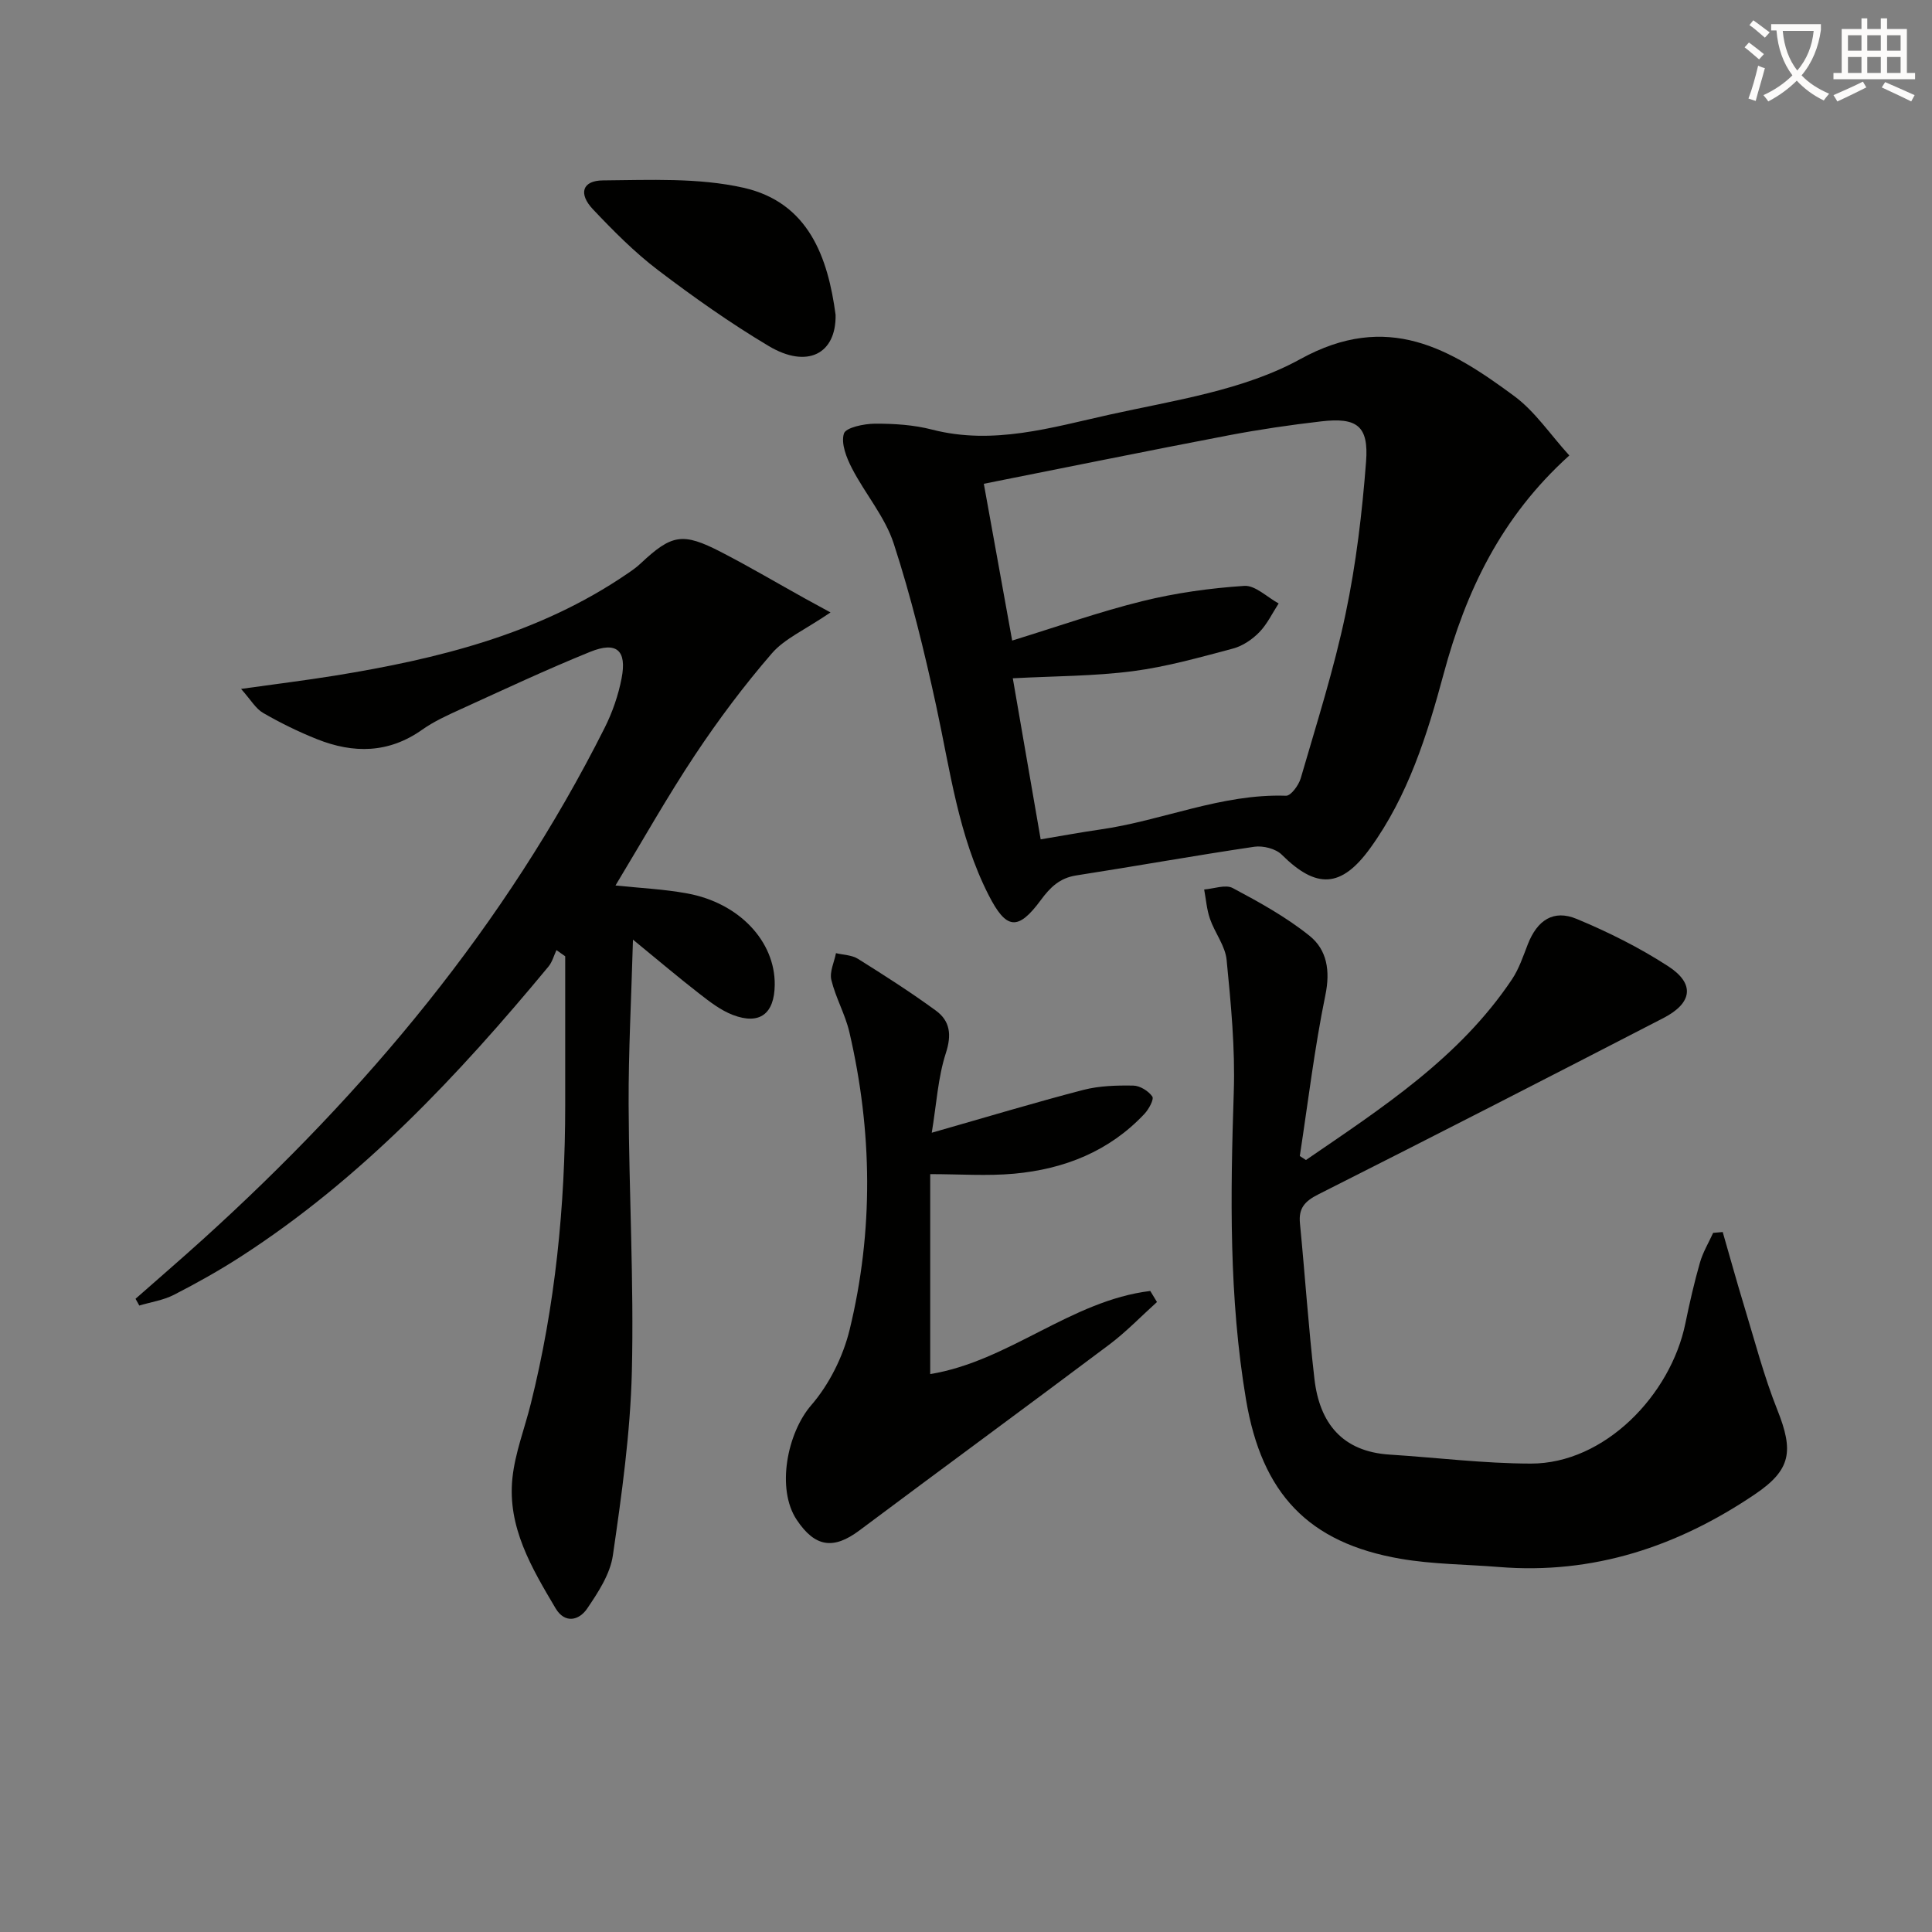
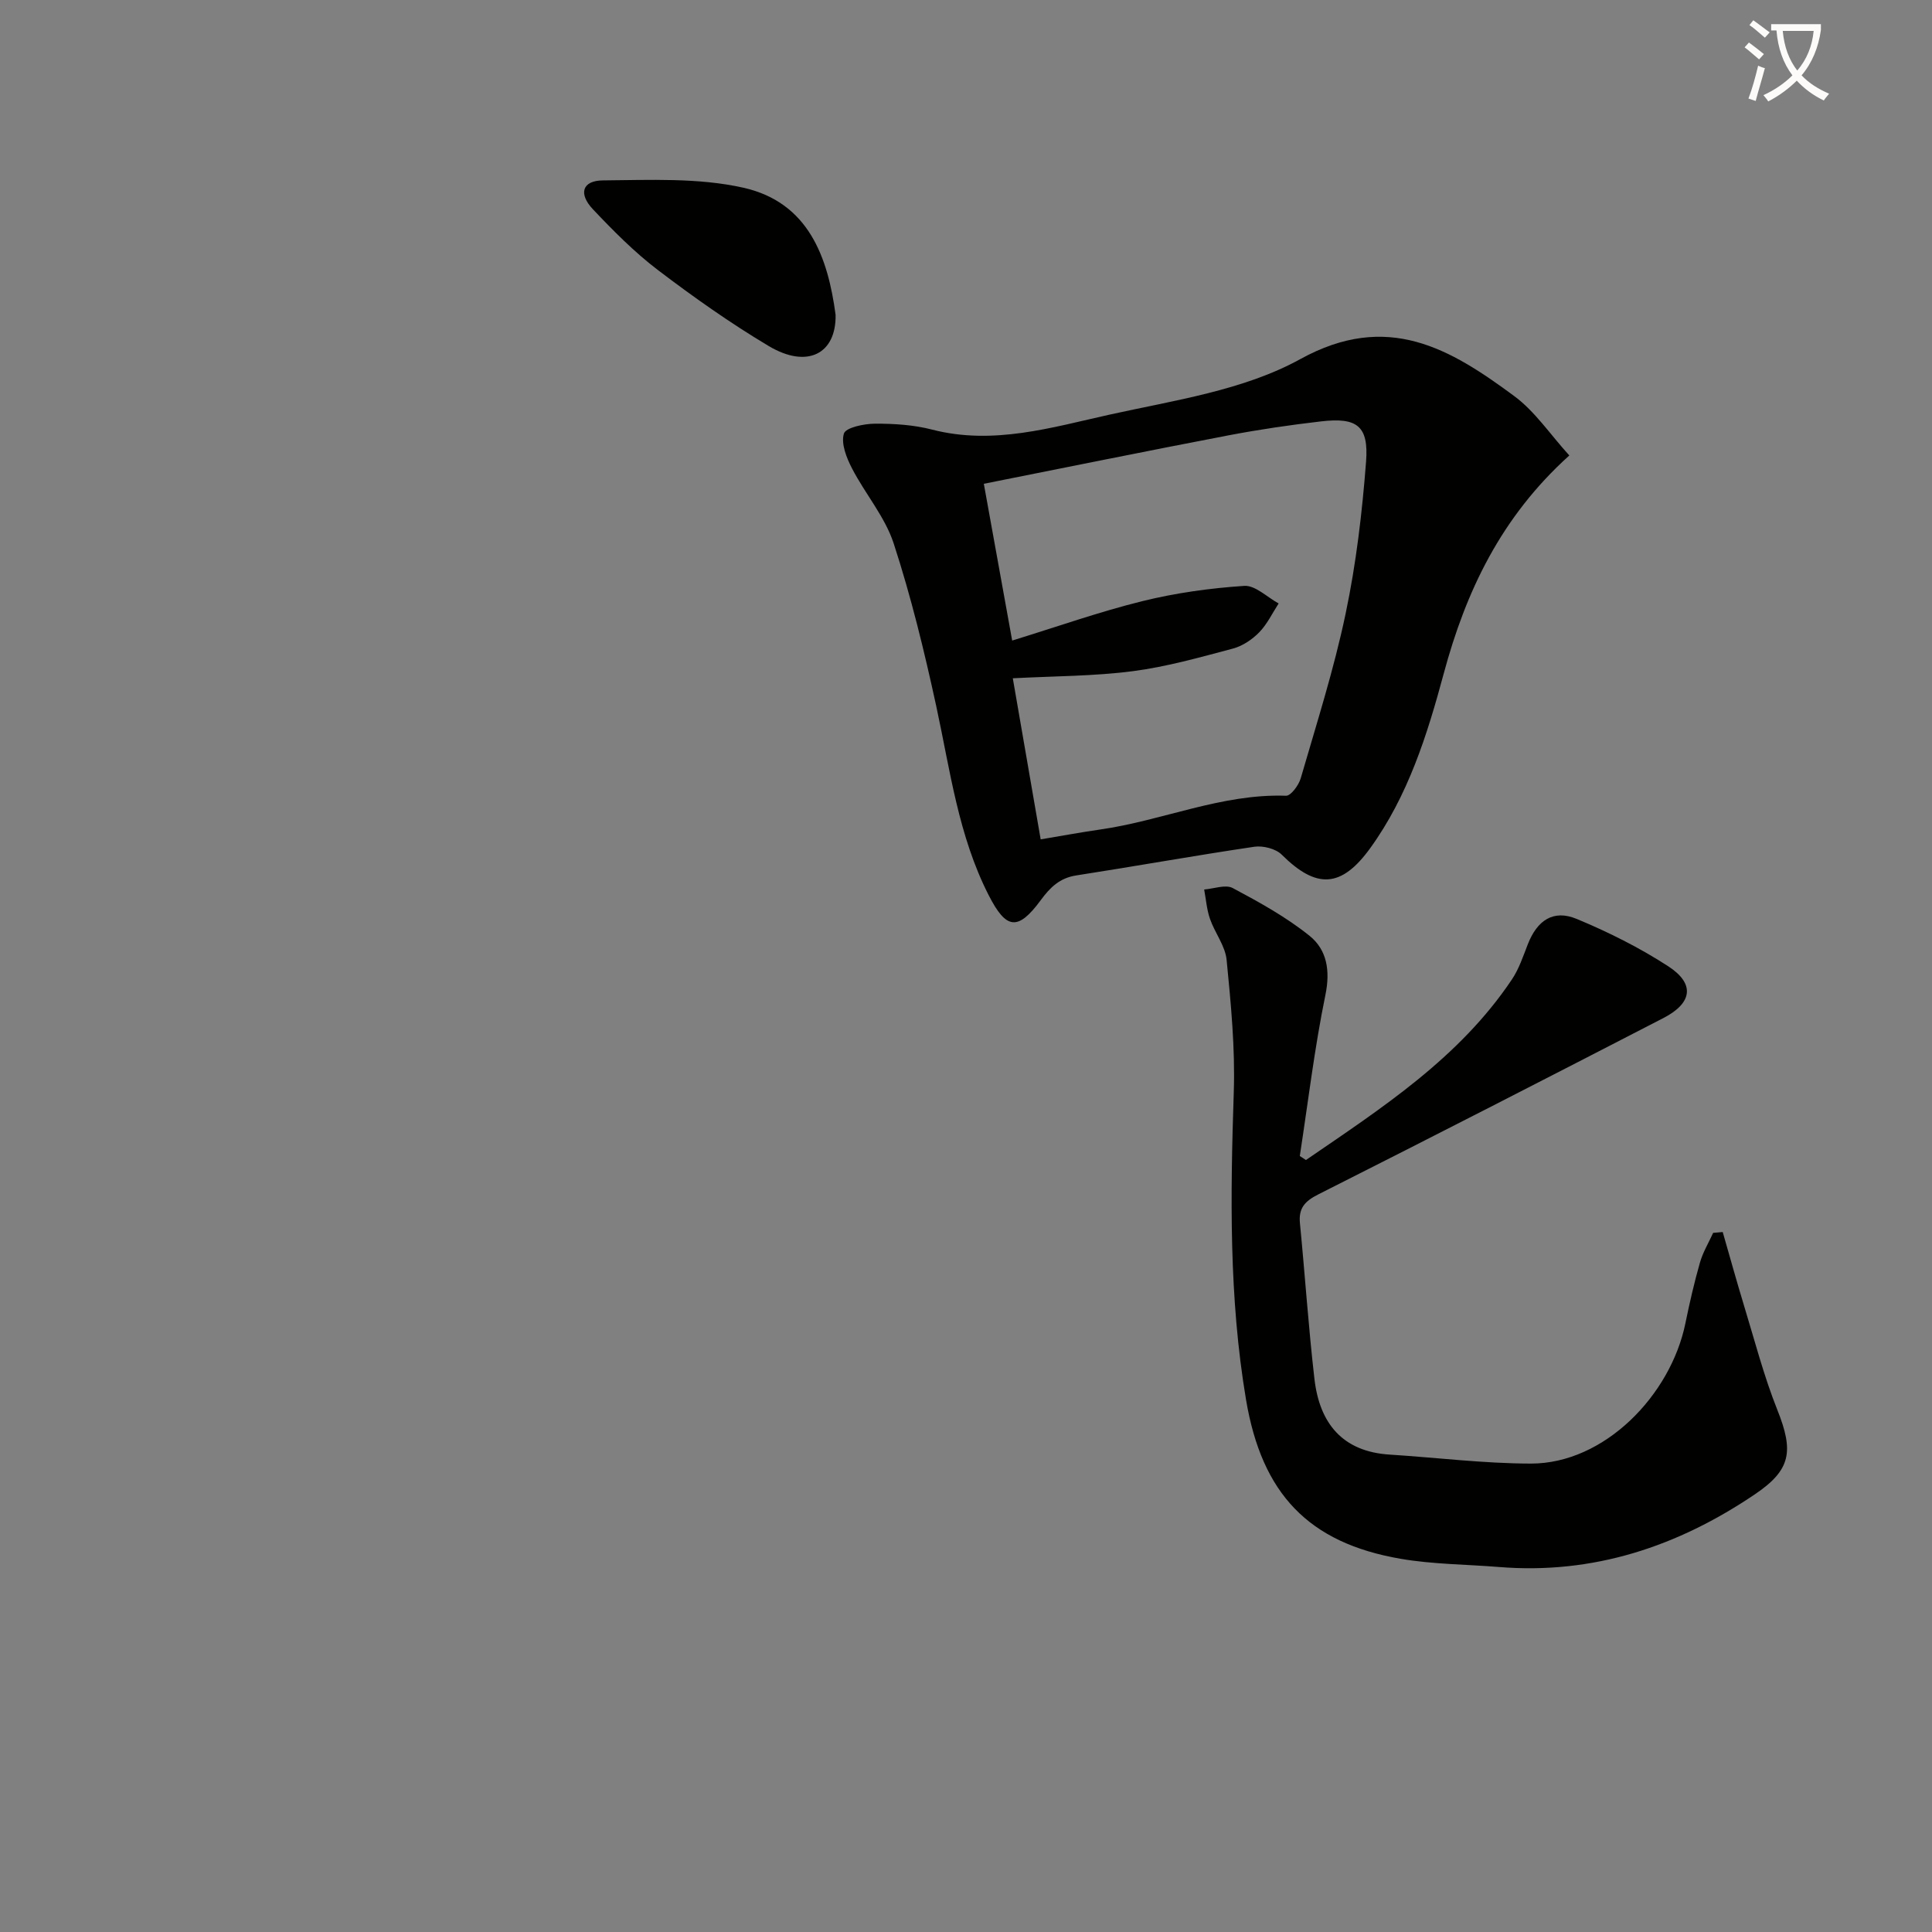
<svg xmlns="http://www.w3.org/2000/svg" enable-background="new 0 0 400 400" viewBox="0 0 400 400">
  <rect x="0" y="0" width="400" height="400" fill="#808080" stroke="none" />
  <path d="m362.1 8.8c1.1.8 2.1 1.6 3.1 2.4l-1 1.1c-1.3-1.1-2.3-2-3-2.5zm1.9 4.8c.5.2.9.4 1.4.5-.6 2.3-1.3 4.5-1.9 6.8l-1.5-.5c.8-2.1 1.4-4.3 2-6.8zm-1-9.4c1.3.9 2.4 1.8 3.4 2.5l-1 1.1c-1.4-1.2-2.4-2.1-3.2-2.6zm3.7 2.2v-1.4h10.3v1.2c-.5 3.6-1.8 6.8-4 9.4 1.5 1.6 3.4 2.8 5.7 3.8-.3.4-.7.8-1.1 1.4-2.3-1.1-4.1-2.5-5.6-4.1-1.6 1.6-3.6 3.1-5.9 4.3-.3-.5-.7-.9-1-1.3 2.4-1.1 4.4-2.5 6-4.1-1.9-2.5-3-5.6-3.3-9.3h-1.1zm8.8 0h-6.4c.3 3.3 1.3 6 3 8.2 2-2.3 3.1-5.1 3.4-8.2z" fill="#fcfbfa" />
-   <path d="m385.3 3.8h1.3v2.2h2.8v-2.2h1.3v2.2h4.1v9.1h1.7v1.3h-16.9v-1.3h1.7v-9.1h4.1v-2.2zm.4 13.1.7 1.2c-1.8.9-3.8 1.9-6 2.9-.2-.4-.5-.8-.8-1.3 2.3-1 4.3-1.9 6.1-2.8zm-3.1-6.4h2.8v-3.2h-2.8zm0 4.6h2.8v-3.3h-2.8zm4-4.6h2.8v-3.2h-2.8zm0 4.6h2.8v-3.3h-2.8zm3.7 1.9c2.1.9 4.1 1.8 6.1 2.7l-.7 1.3c-2.2-1.1-4.2-2-6.1-2.9zm3.2-9.7h-2.8v3.2h2.8zm-2.8 7.8h2.8v-3.3h-2.8z" fill="#fcfbfa" />
  <g fill="#010100">
-     <path d="m28.06 268.9c4.67-4.12 9.39-8.18 14.01-12.36 33.72-30.54 62.55-64.94 83.1-105.82 1.62-3.22 2.85-6.77 3.53-10.31 1.11-5.78-1.04-7.67-6.52-5.45-9.06 3.67-17.93 7.84-26.83 11.89-2.72 1.24-5.5 2.5-7.92 4.21-6.94 4.93-14.26 4.98-21.79 1.98-3.84-1.53-7.59-3.37-11.17-5.44-1.53-.88-2.52-2.68-4.56-4.97 7.26-1.02 13.28-1.76 19.25-2.72 21.45-3.47 42.34-8.59 60.65-21.09.96-.65 1.93-1.32 2.77-2.11 6.5-6.1 8.72-6.54 16.72-2.41 5.89 3.04 11.61 6.42 17.41 9.64 1.59.88 3.19 1.75 5.24 2.86-5.36 3.65-9.52 5.42-12.17 8.5-5.73 6.63-11.03 13.7-15.88 21-5.79 8.71-10.92 17.85-16.47 27.03 4.89.52 9.95.74 14.88 1.65 10.75 1.97 18.18 9.93 18.09 18.91-.06 6-3.1 8.36-8.65 6.25-2.54-.97-4.83-2.75-7.01-4.45-4.28-3.32-8.41-6.83-13.69-11.15-.35 12.35-.94 23.23-.9 34.1.08 18.44 1.11 36.9.67 55.32-.31 12.72-2.1 25.44-3.93 38.06-.56 3.88-3.05 7.67-5.34 11.04-1.65 2.42-4.59 3.18-6.53-.09-4.93-8.32-9.99-16.79-8.93-26.94.54-5.21 2.53-10.27 3.81-15.42 5.06-20.27 7.12-40.9 7.12-61.76 0-10.29 0-20.57 0-30.86-.6-.43-1.21-.85-1.81-1.28-.54 1.14-.87 2.46-1.65 3.4-18.76 22.64-38.78 43.97-63.71 60.06-4.46 2.88-9.12 5.49-13.84 7.91-2.19 1.12-4.77 1.5-7.17 2.22-.28-.47-.53-.93-.78-1.4z" />
    <path d="m324.91 94.3c-14.17 12.78-21.43 28.16-26.02 45.22-3.41 12.67-7.37 25.25-15.2 36.08-6.01 8.3-11.16 8.47-18.33 1.34-1.24-1.23-3.86-1.89-5.66-1.63-12.32 1.82-24.57 4.03-36.88 5.94-3.42.53-5.39 2.46-7.33 5.1-4.75 6.45-7.17 6.1-10.79-1-6.29-12.32-7.98-25.88-10.86-39.15-2.46-11.33-5.21-22.64-8.8-33.65-1.8-5.54-5.91-10.29-8.64-15.57-1.14-2.2-2.31-5.14-1.68-7.21.38-1.25 4.16-2.04 6.42-2.05 3.96-.02 8.05.24 11.86 1.23 12.66 3.26 24.74-.45 36.75-3.11 13.41-2.97 27.75-5.03 39.48-11.5 18.07-9.95 31.01-2.15 44.31 7.69 4.29 3.18 7.43 7.94 11.37 12.27zm-109.45 79.48c4.45-.74 8.35-1.47 12.26-2.03 12.92-1.83 25.16-7.46 38.54-7 1 .03 2.62-2.17 3.04-3.61 3.28-11.3 6.88-22.56 9.29-34.06 2.18-10.35 3.43-20.95 4.24-31.51.57-7.4-1.89-9.19-9.28-8.33-6.42.74-12.83 1.68-19.18 2.89-16.73 3.2-33.41 6.6-50.68 10.03 2.02 11.19 3.92 21.71 5.87 32.46 9.27-2.85 18.01-5.95 26.96-8.16 6.88-1.7 14.01-2.69 21.09-3.16 2.28-.15 4.74 2.35 7.12 3.64-1.31 2.01-2.37 4.28-4.01 5.96-1.45 1.49-3.44 2.84-5.42 3.37-6.86 1.82-13.75 3.78-20.76 4.69-8.03 1.04-16.19 1.01-24.85 1.47 1.91 10.99 3.79 21.87 5.77 33.35z" />
    <path d="m270.38 240.17c15.69-10.76 31.75-21.11 42.66-37.41 1.45-2.17 2.31-4.77 3.27-7.24 1.95-5 5.31-7.27 10.12-5.27 6.55 2.72 13 5.94 18.95 9.8 5.58 3.62 5.04 7.61-1 10.73-23.77 12.27-47.57 24.47-71.45 36.51-2.79 1.41-4.1 2.85-3.79 5.99 1.05 10.73 1.76 21.5 3 32.21 1.05 9.1 5.72 15.05 15.58 15.67 9.74.62 19.46 1.84 29.2 1.86 15.32.03 28.99-14.23 32.02-29.03.87-4.23 1.83-8.45 3.02-12.6.61-2.13 1.8-4.1 2.73-6.14.66-.06 1.32-.12 1.98-.17 1.46 5.04 2.85 10.11 4.38 15.13 2.22 7.27 4.13 14.68 6.94 21.72 3.39 8.51 2.85 12.37-4.63 17.43-15.99 10.82-33.47 16.66-53.02 15.07-6.79-.55-13.67-.55-20.36-1.7-19.1-3.29-28.74-13.48-32.01-32.98-3.55-21.12-3.23-42.35-2.53-63.66.3-9.09-.59-18.26-1.48-27.34-.28-2.92-2.45-5.62-3.45-8.52-.67-1.93-.82-4.04-1.2-6.07 1.99-.15 4.42-1.09 5.91-.3 5.52 2.94 11.09 6.01 15.93 9.91 3.57 2.88 4.3 7.18 3.26 12.23-2.26 11.01-3.59 22.22-5.3 33.34.41.28.84.56 1.27.83z" />
-     <path d="m192.91 234.52c11.32-3.23 21.29-6.24 31.36-8.86 3.32-.86 6.9-.96 10.36-.9 1.38.02 3.14 1.11 3.94 2.26.4.57-.72 2.63-1.62 3.59-7.29 7.77-16.62 11.44-26.98 12.39-5.59.51-11.26.09-17.38.09v41.4c16.3-2.66 29.15-15.22 45.56-17.21.46.76.93 1.53 1.39 2.29-3.3 2.97-6.4 6.21-9.94 8.86-17.17 12.89-34.48 25.57-51.67 38.43-5.36 4.01-9.18 3.5-12.98-2.2-4.27-6.41-1.96-17.99 3-23.72 3.73-4.31 6.59-10.05 7.95-15.61 4.98-20.46 4.73-41.12-.05-61.65-.86-3.69-2.84-7.11-3.73-10.8-.4-1.67.6-3.68.96-5.54 1.53.37 3.28.38 4.54 1.17 5.48 3.43 10.94 6.92 16.15 10.73 2.92 2.14 3.3 4.97 2.06 8.79-1.64 5.07-1.94 10.58-2.92 16.49z" />
    <path d="m173 65.18c.15 8.09-5.87 11.22-13.85 6.46-7.95-4.74-15.57-10.13-22.95-15.74-4.86-3.7-9.23-8.12-13.44-12.57-3.05-3.23-2.22-5.95 2.08-5.98 9.72-.08 19.74-.58 29.09 1.52 13.51 3.05 17.49 14.46 19.07 26.31z" />
  </g>
</svg>